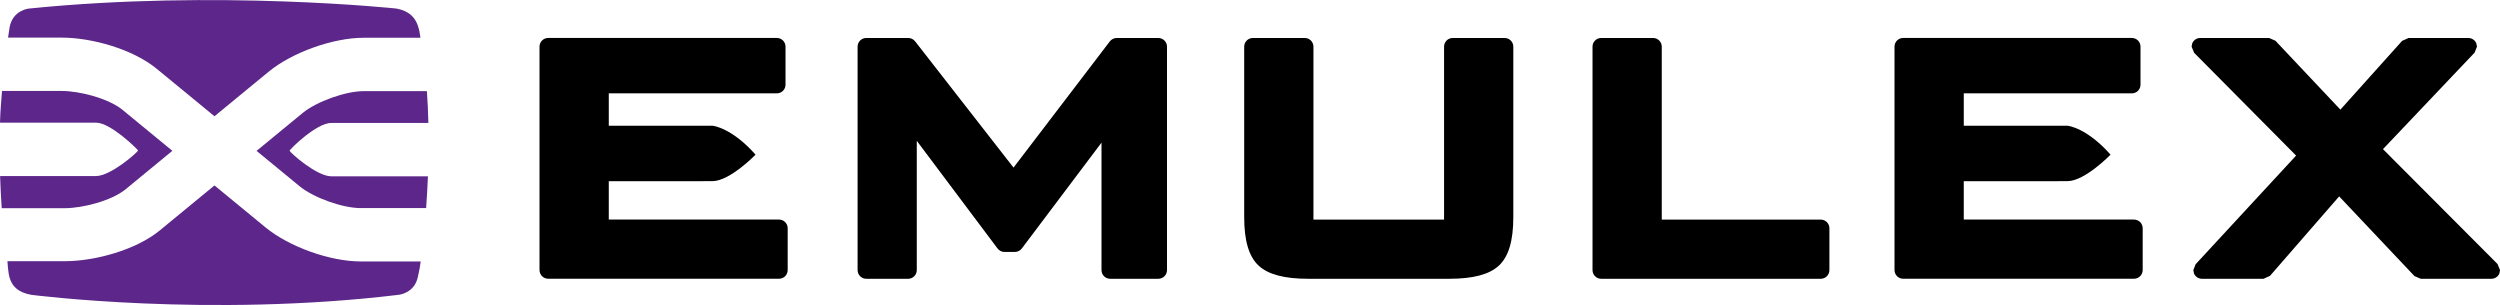
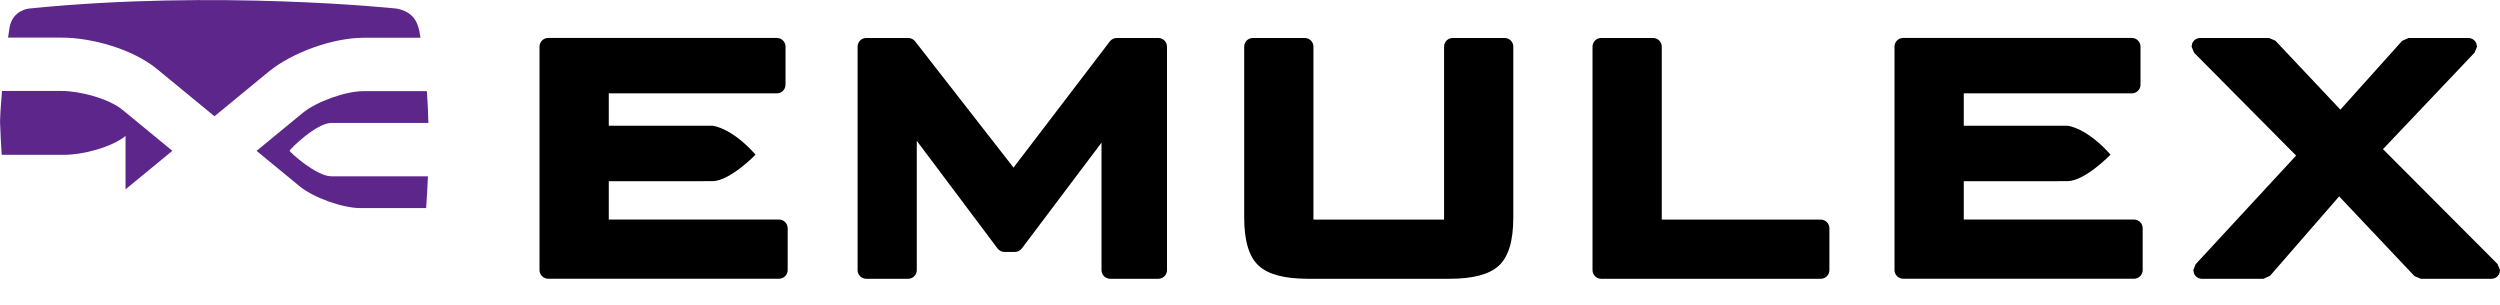
<svg xmlns="http://www.w3.org/2000/svg" width="200.06pt" height="24.406pt" version="1.1" viewBox="0 0 200.06 24.406">
  <g transform="translate(9.772 -262.49)">
-     <path d="m11.478 280.69-4.088-3.36c-2.351 1.933-4.383 3.604-4.383 3.604-1.888 1.551-5.156 2.458-7.604 2.458h-4.584c4e-3 0.021 6e-3 0.034 6e-3 0.034s0.045 0.881 0.177 1.306c0.192 0.621 0.613 1.147 1.718 1.349 0 0 14.191 1.841 29.418 0 0 0 1.268-0.117 1.537-1.461l0.142-0.688s0.029-0.186 0.075-0.521h-4.81c-2.448 0-5.717-1.17-7.604-2.721" fill="#5c268a" />
    <path d="m2.763 267.99 4.627 3.803 4.331-3.561c1.889-1.551 5.158-2.72 7.605-2.72h4.551c-0.019-0.107-0.036-0.216-0.056-0.322 0 0-0.017-0.27-0.176-0.705-0.207-0.565-0.64-1.116-1.688-1.31 0 0-14.373-1.528-29.418 0 0 0-1.268 0.117-1.536 1.46l-0.132 0.865h4.288c2.448 0 5.718 0.939 7.604 2.49" fill="#5c268a" />
-     <path d="m0.274 277.64 3.746-3.081-3.991-3.28c-1.11-0.912-3.431-1.511-4.87-1.511h-4.771c-0.08 1.043-0.132 1.565-0.16 2.538h7.685c1.186 0 3.361 2.169 3.361 2.222 0 0.123-2.175 2.05-3.361 2.05h-7.678c0.03 0.923 0.076 1.805 0.129 2.572h5.04c1.438 0 3.76-0.599 4.87-1.51" fill="#5c268a" />
+     <path d="m0.274 277.64 3.746-3.081-3.991-3.28c-1.11-0.912-3.431-1.511-4.87-1.511h-4.771c-0.08 1.043-0.132 1.565-0.16 2.538h7.685h-7.678c0.03 0.923 0.076 1.805 0.129 2.572h5.04c1.438 0 3.76-0.599 4.87-1.51" fill="#5c268a" />
    <path d="m13.405 274.55c0-0.108 2.147-2.223 3.332-2.223h7.772c-0.02-0.837-0.058-1.688-0.119-2.544h-5.064c-1.439 0-3.761 0.831-4.871 1.743 0 0-1.649 1.356-3.695 3.037l3.452 2.837c1.11 0.911 3.431 1.742 4.871 1.742h5.246c0.057-0.783 0.107-1.639 0.144-2.544h-7.736c-1.185 0-3.332-1.929-3.332-2.048" fill="#5c268a" />
    <path d="m79.593 265.53c-0.214 0-0.42 0.102-0.551 0.272 0 1e-3 -6.233 8.166-7.708 10.099-0.593-0.761-7.875-10.103-7.875-10.103-0.129-0.168-0.334-0.268-0.547-0.268h-3.363c-0.383 0-0.693 0.311-0.693 0.693v17.882c0 0.383 0.31 0.694 0.693 0.694h3.35c0.382 0 0.693-0.311 0.693-0.694v-10.346c0.5 0.667 6.463 8.614 6.463 8.614 0.129 0.174 0.336 0.278 0.554 0.278h0.834c0.216 0 0.422-0.103 0.553-0.275 0-1e-3 5.002-6.642 6.379-8.471v10.2c0 0.383 0.312 0.694 0.694 0.694h3.853c0.382 0 0.694-0.311 0.694-0.694v-17.882c0-0.382-0.312-0.693-0.694-0.693z" />
    <path d="m106.48 265.53c-0.382 0-0.692 0.311-0.692 0.693v13.84h-10.453v-13.84c0-0.382-0.311-0.693-0.692-0.693h-4.157c-0.381 0-0.692 0.311-0.692 0.693v13.655c0 1.882 0.378 3.148 1.156 3.87 0.764 0.707 2.061 1.051 3.968 1.051h11.287c1.906 0 3.204-0.344 3.967-1.052 0.778-0.72 1.157-1.986 1.157-3.869v-13.655c0-0.382-0.311-0.693-0.693-0.693z" />
    <path d="m118.36 265.53c-0.382 0-0.692 0.311-0.692 0.693v17.882c0 0.383 0.31 0.694 0.692 0.694h17.572c0.381 0 0.692-0.311 0.692-0.694v-3.349c0-0.382-0.311-0.693-0.692-0.693h-12.723v-13.84c0-0.382-0.311-0.693-0.693-0.693z" />
    <path d="m182.97 265.53-0.517 0.232s-4.416 4.921-4.937 5.502c-0.537-0.57-5.202-5.516-5.202-5.516 0 1e-3 -0.503-0.218-0.503-0.218h-5.511c-0.28 0-0.532 0.168-0.64 0.427 0 1e-3 -0.052 0.266-0.052 0.266l0.202 0.49s6.754 6.809 8.161 8.227c-0.493 0.532-8.04 8.695-8.04 8.695-1e-3 1e-3 -0.185 0.47-0.185 0.47l0.057 0.276c0.112 0.256 0.362 0.418 0.636 0.418h4.923l0.522-0.237c1e-3 -1e-3 4.361-5.011 5.532-6.357 0.553 0.586 6.027 6.378 6.027 6.378 3e-3 2e-3 0.504 0.216 0.504 0.216h5.651c0.282 0 0.533-0.168 0.641-0.427 0-1e-3 0.052-0.267 0.052-0.267l-0.2-0.487c-2e-3 -1e-3 -7.662-7.682-9.169-9.193 0.502-0.529 7.334-7.725 7.334-7.725-2e-3 2e-3 0.19-0.477 0.19-0.477l-0.057-0.275c-0.109-0.254-0.359-0.418-0.635-0.418z" />
    <path d="m52.568 280.06h-13.623v-3.072h7.558c4e-3 0 8e-3 -2e-3 0.013-2e-3h0.738c1.387-0.011 3.436-2.119 3.436-2.119-1.914-2.168-3.423-2.313-3.423-2.313h-0.76-4e-3 -7.558v-2.593h13.449c0.383 0 0.694-0.311 0.694-0.694v-3.047c0-0.383-0.311-0.693-0.694-0.693h-18.298c-0.382 0-0.694 0.31-0.694 0.693v17.882c0 0.383 0.312 0.693 0.694 0.693h18.472c0.382 0 0.693-0.31 0.693-0.693v-3.35c0-0.381-0.311-0.692-0.693-0.692" />
    <path d="m161 280.06h-13.623v-3.072h7.558c4e-3 0 9e-3 -2e-3 0.013-2e-3h0.739c1.386-0.011 3.435-2.119 3.435-2.119-1.914-2.168-3.423-2.313-3.423-2.313h-0.76-4e-3 -7.558v-2.593h13.45c0.382 0 0.693-0.311 0.693-0.694v-3.047c0-0.383-0.311-0.693-0.693-0.693h-18.3c-0.381 0-0.693 0.31-0.693 0.693v17.882c0 0.383 0.312 0.693 0.693 0.693h18.473c0.382 0 0.694-0.31 0.694-0.693v-3.35c0-0.381-0.312-0.692-0.694-0.692" />
  </g>
</svg>